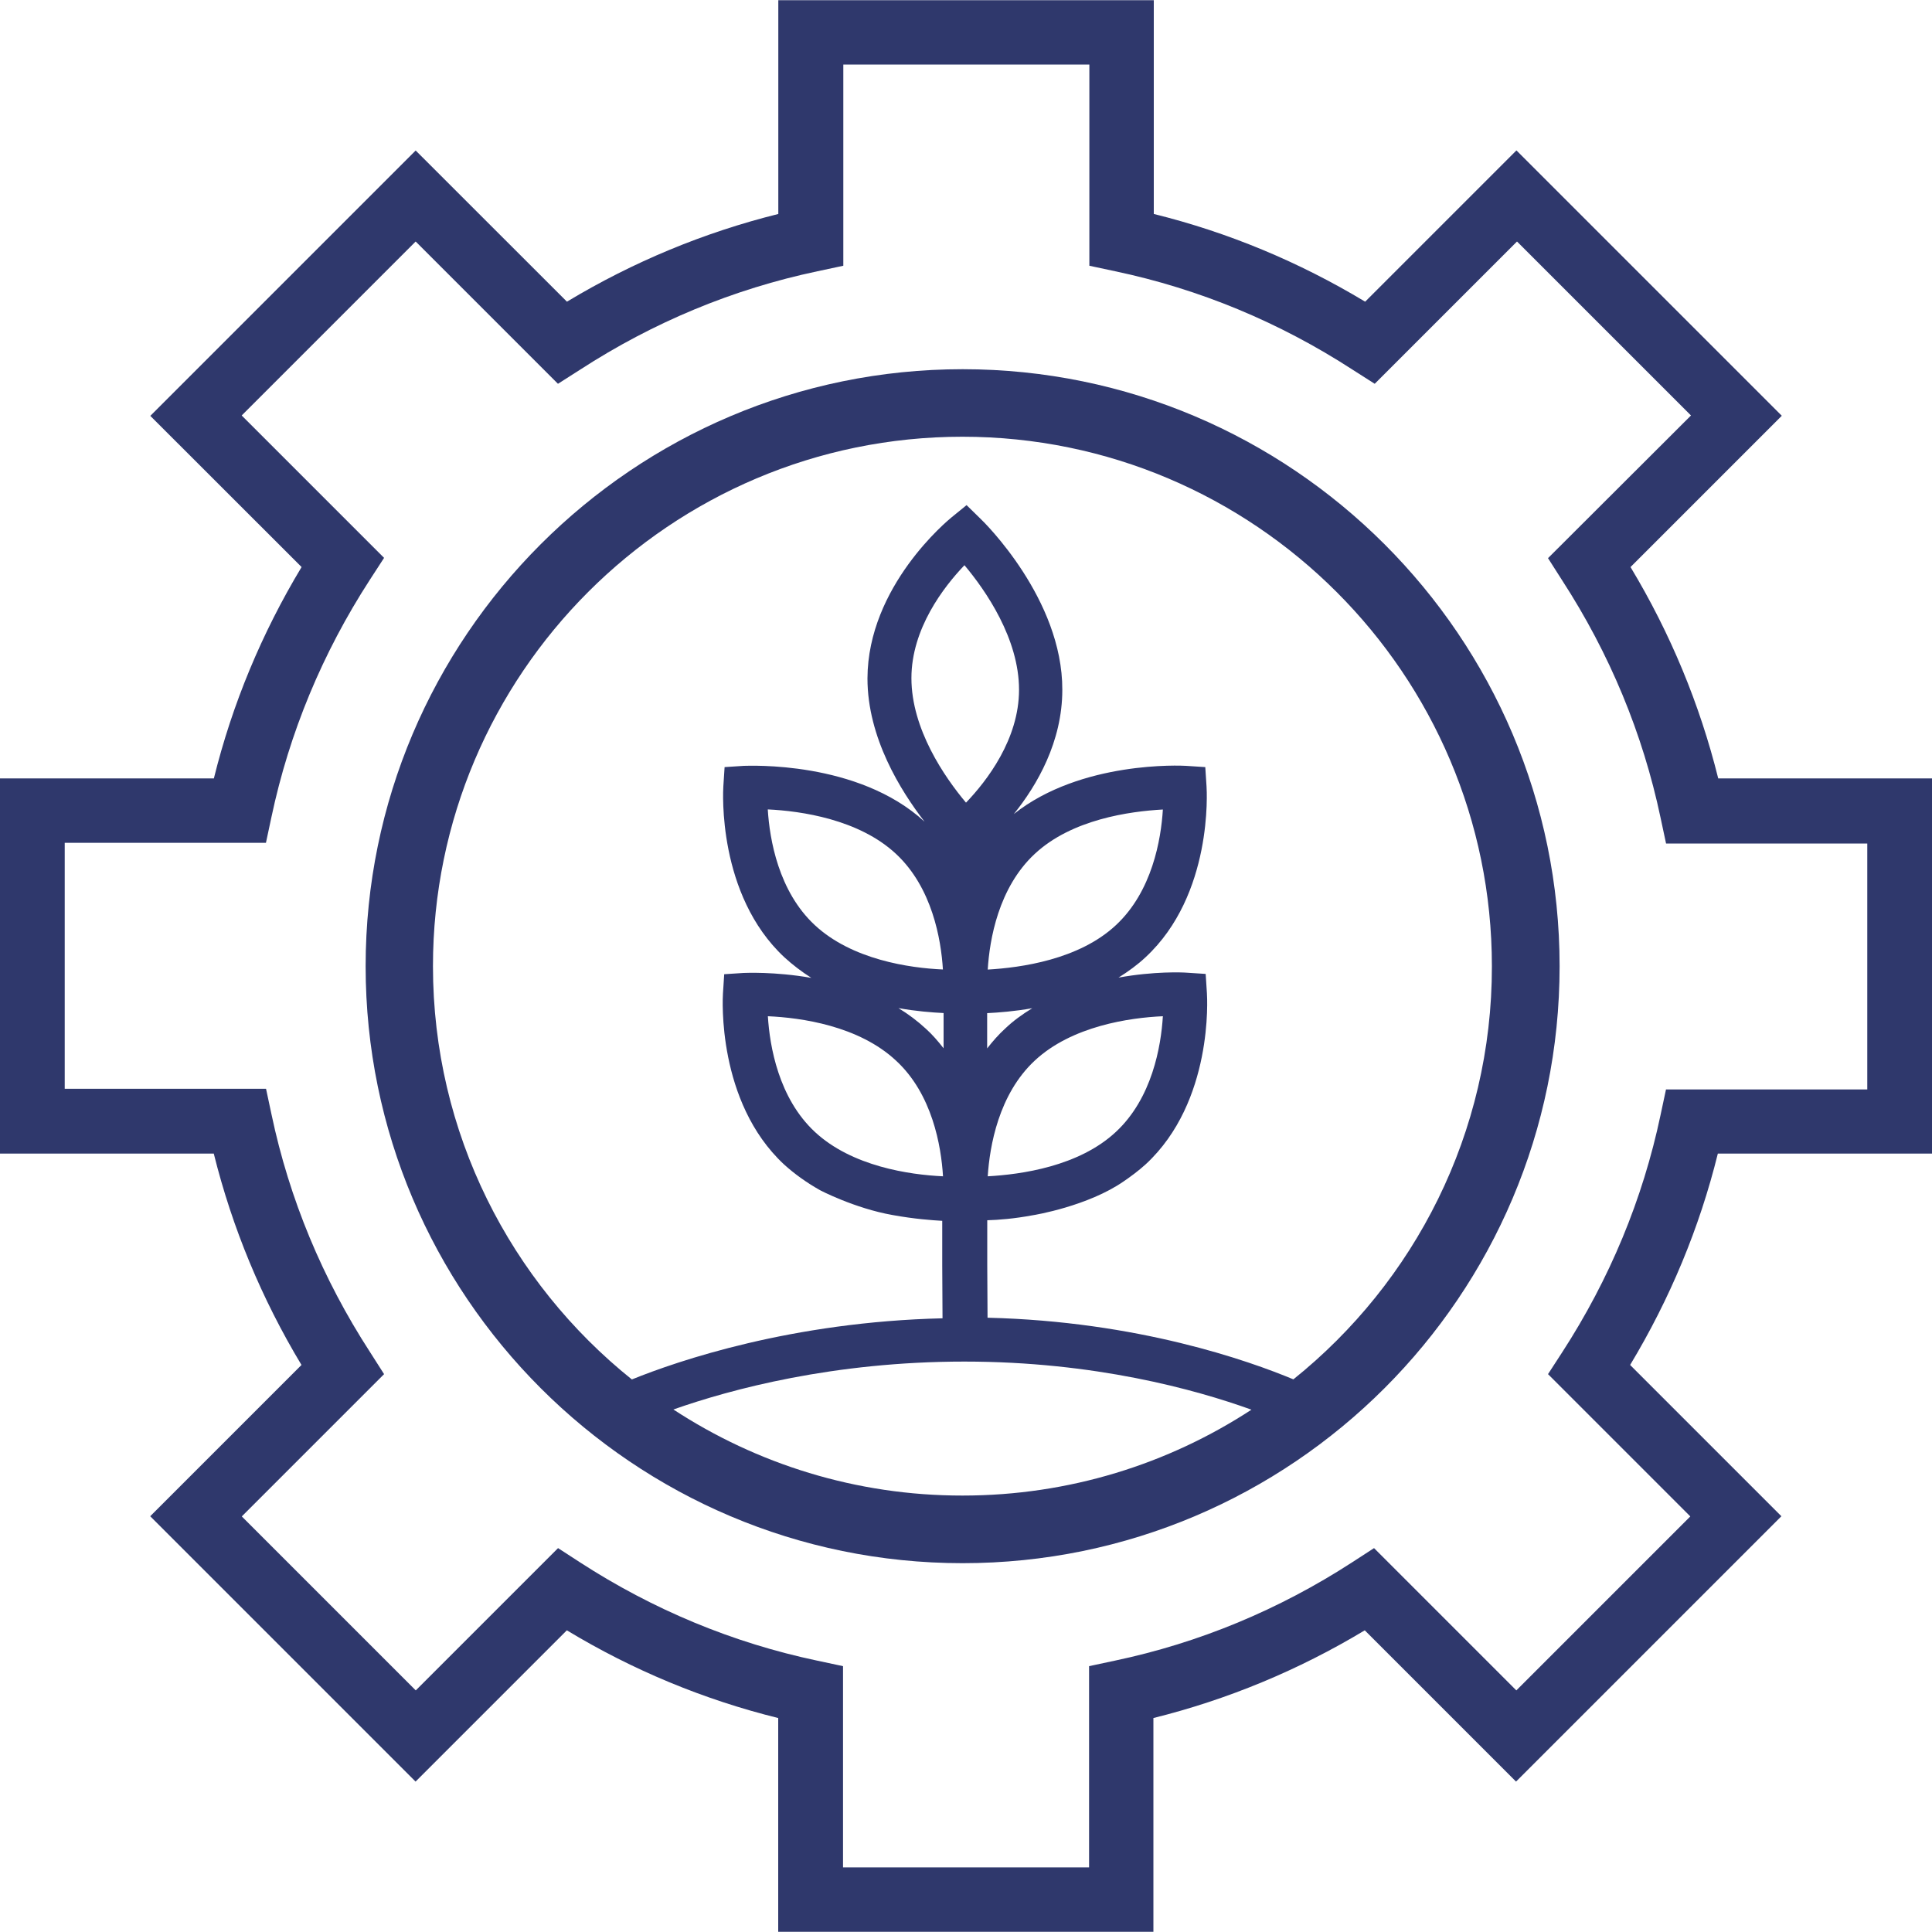
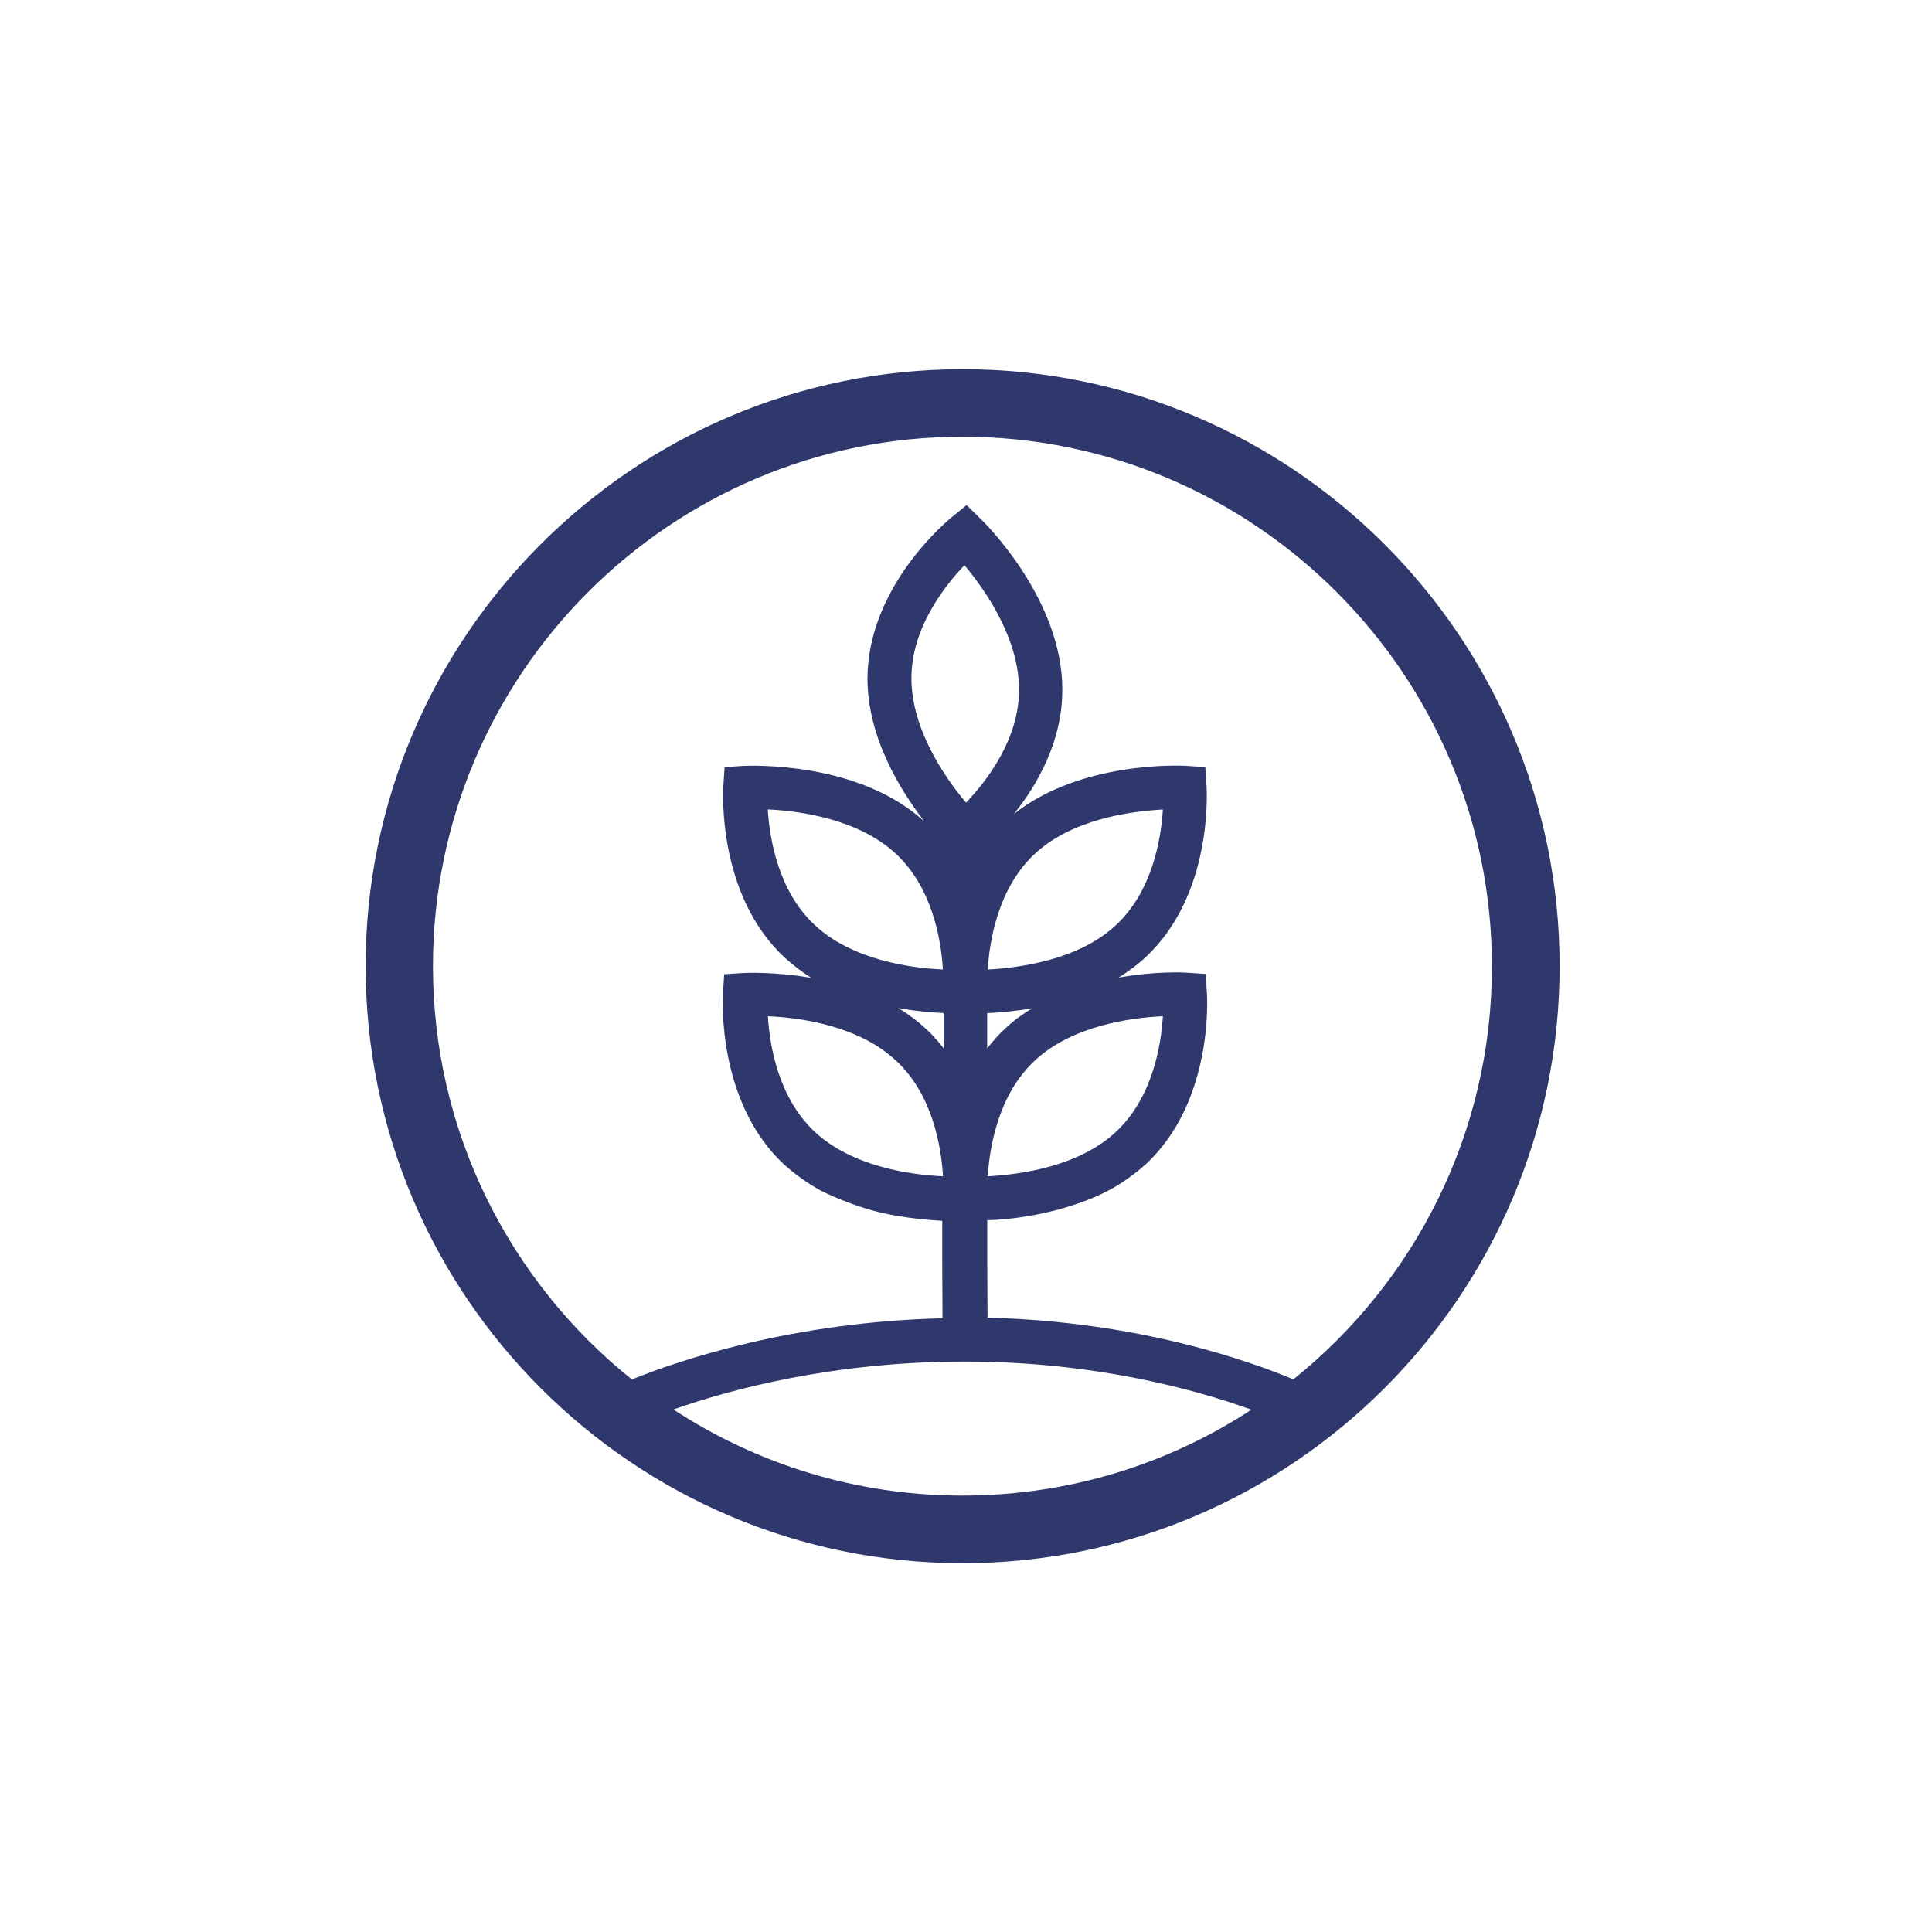
<svg xmlns="http://www.w3.org/2000/svg" version="1.1" id="Layer_1" x="0px" y="0px" viewBox="0 0 2000 2000" style="enable-background:new 0 0 2000 2000;" xml:space="preserve">
  <style type="text/css">
	.st0{fill:#2F386C;}
</style>
  <g id="Layer_2_00000178921999719223413760000006018626751770940326_">
</g>
  <g>
    <path class="st0" d="M996.5,382.2c-340.7,0-618,277.2-618,618s277.2,618,618,618s618-277.2,618-618S1337.2,382.2,996.5,382.2z    M697.1,1459.1c59.8-21.1,166.1-49.6,301.3-49.6c134.5,0,238.8,28.8,297.1,49.8c-86,56.2-188.8,88.9-299,88.9   C886.1,1548.3,783.2,1515.4,697.1,1459.1z M1071.1,1098c38.4-35.9,98.4-44.5,132.7-46c-1.9,31.1-11.1,84.8-48.6,119.7   c-38.4,35.9-98.4,44.1-132.7,46C1024.5,1186.6,1033.7,1132.9,1071.1,1098z M1021.9,1085.3v-36.5c12.1-0.6,28.6-1.9,46.7-5.1   c-10.5,6.4-20,13.3-28.3,21.3C1033.7,1071,1027.6,1078,1021.9,1085.3z M1022.5,1003.7c1.9-31.1,11.1-84.8,48.6-119.7   c38.4-35.9,98.4-44.1,132.7-46c-1.9,31.1-11.1,84.8-48.6,119.7C1116.9,993.5,1056.8,1001.7,1022.5,1003.7z M1000,830.9   c-22.2-26.4-56.5-76.2-56.5-128.9c0-51.1,33.3-94.3,54.9-116.9c22.2,26.4,56.5,76.2,56.5,128.9   C1054.9,765.2,1021.6,808.4,1000,830.9z M976.8,1048.7v36.5c-5.7-7.3-11.7-14.3-18.4-20.3c-8.6-7.9-17.8-14.9-28.3-21.3   C948.2,1046.8,964.4,1048.1,976.8,1048.7z M843.4,957.6c-37.5-34.9-46.7-88.6-48.6-119.7c34.3,1.6,94.3,10.2,132.7,46   c37.5,34.9,46.7,88.6,48.6,119.7C941.6,1002.1,881.9,993.5,843.4,957.6z M927.6,1098c37.5,34.6,46.7,88.3,48.6,119.7   c-34.6-1.6-94.3-10.2-132.7-46c-37.5-34.9-46.7-88.6-48.6-119.7C829.2,1053.5,888.9,1061.8,927.6,1098z M1338.9,1427.9   c-45.8-19.1-160.9-60.1-316.6-63.8l-0.3-54.9v-46c11.4-0.3,27.9-1.6,46.7-5.1c2.2-0.3,57.5-9.5,94.6-35.2   c6.4-4.4,14.9-10.5,22.9-17.8c69.9-64.8,63.5-172.4,63.2-176.9l-1.3-20l-20-1.3c-3.8-0.3-33-1.6-70.2,5.1   c10.2-6.4,19.7-13.3,27.9-21c69.9-64.8,63.5-172.4,63.2-176.9l-1.3-20l-20-1.3c-4.4-0.3-108.6-5.4-178.2,49.9   c24.1-29.9,50.2-74.9,50.2-128.6c0.3-94-81.3-174-84.8-177.2l-14.3-14l-15.6,12.7c-3.5,2.9-86.7,71.1-87,166.7   c0,61.3,34.3,116.2,59.1,148.3c-68.9-63.5-182.3-57.8-187-57.8l-20,1.3l-1.3,20c-0.3,4.4-6.4,112.1,63.2,176.9   c8.3,7.6,17.8,14.9,27.9,21.3c-38.4-6.7-68.6-5.1-70.2-5.1l-20,1.3l-1.3,20c-0.3,4.4-6.4,112.1,63.2,176.9   c10.8,9.8,23.2,18.7,36.8,26.4c0.3,0.3,36.5,19.1,75.6,26c22.5,4.1,41,5.4,51.4,6v46l0.3,54.9c-156,3.7-273.7,43.9-321.6,63.3   c-125.4-100.5-205.9-254.9-205.9-427.8c0-302.3,245.8-548.1,548.1-548.1c302,0,548.1,245.8,548.1,548.1   C1544.6,1173,1464.2,1327.4,1338.9,1427.9z" />
-     <path class="st0" d="M1778.7,805.8c-19.1-76.8-49.5-150.2-90.8-218.8l156.6-156.6l-274.7-274.7l-156.6,156.6   c-68.6-41.3-141.9-71.8-218.8-90.8V0.2H805.7v221.3c-76.8,19.1-150.2,49.5-218.8,90.8L430.3,155.8L155.6,430.5L312.2,587   c-41.3,68.6-71.8,141.9-90.8,218.8H0v388.4h221.3c19.1,76.8,49.5,150.2,90.8,218.8l-156.6,156.6l274.7,274.7l156.6-156.6   c68.3,41.3,141.9,71.8,218.8,90.8v221.3H1194v-221.3c76.8-19.1,150.2-49.5,218.8-90.8l156.6,156.6l274.7-274.7L1687.5,1413   c41.3-68.6,71.8-141.9,90.8-218.8H2000V805.8H1778.7z M1933,1127.8h-208.3v-0.3l-5.7,26.7c-18.4,87.3-52.7,169.9-101.9,245.8   l-14.6,22.5l147.3,147.3l-180.1,180.1l-147.3-147.3l-22.5,14.6c-75.9,49.2-158.5,83.5-245.8,101.9l-26.7,5.7v208.3H872.7v-208.3   l-26.7-5.7c-87.3-18.4-169.9-52.7-245.8-101.9l-22.5-14.6l-147.3,147.3l-180.1-180.1l147.3-147.3l-14.6-22.9   c-49.2-75.9-83.5-158.5-101.9-245.8l-5.7-26.7H67V872.5h208.3l5.7-26.7C299.5,758.5,333.8,675.9,383,600l14.6-22.5L250.2,430.1   l180.1-180.1l147.3,147.3l22.9-14.6c75.9-49.2,158.5-83.5,245.8-101.9l26.7-5.7V66.8h254.7v208.3l26.7,5.7   c87.3,18.4,169.9,52.7,245.8,101.9l22.9,14.6l147.3-147.3l180.1,180.1l-148,147.7l14.6,22.9c49.2,75.9,83.5,158.5,101.9,245.8   l5.7,26.7H1933V1127.8z" />
  </g>
</svg>